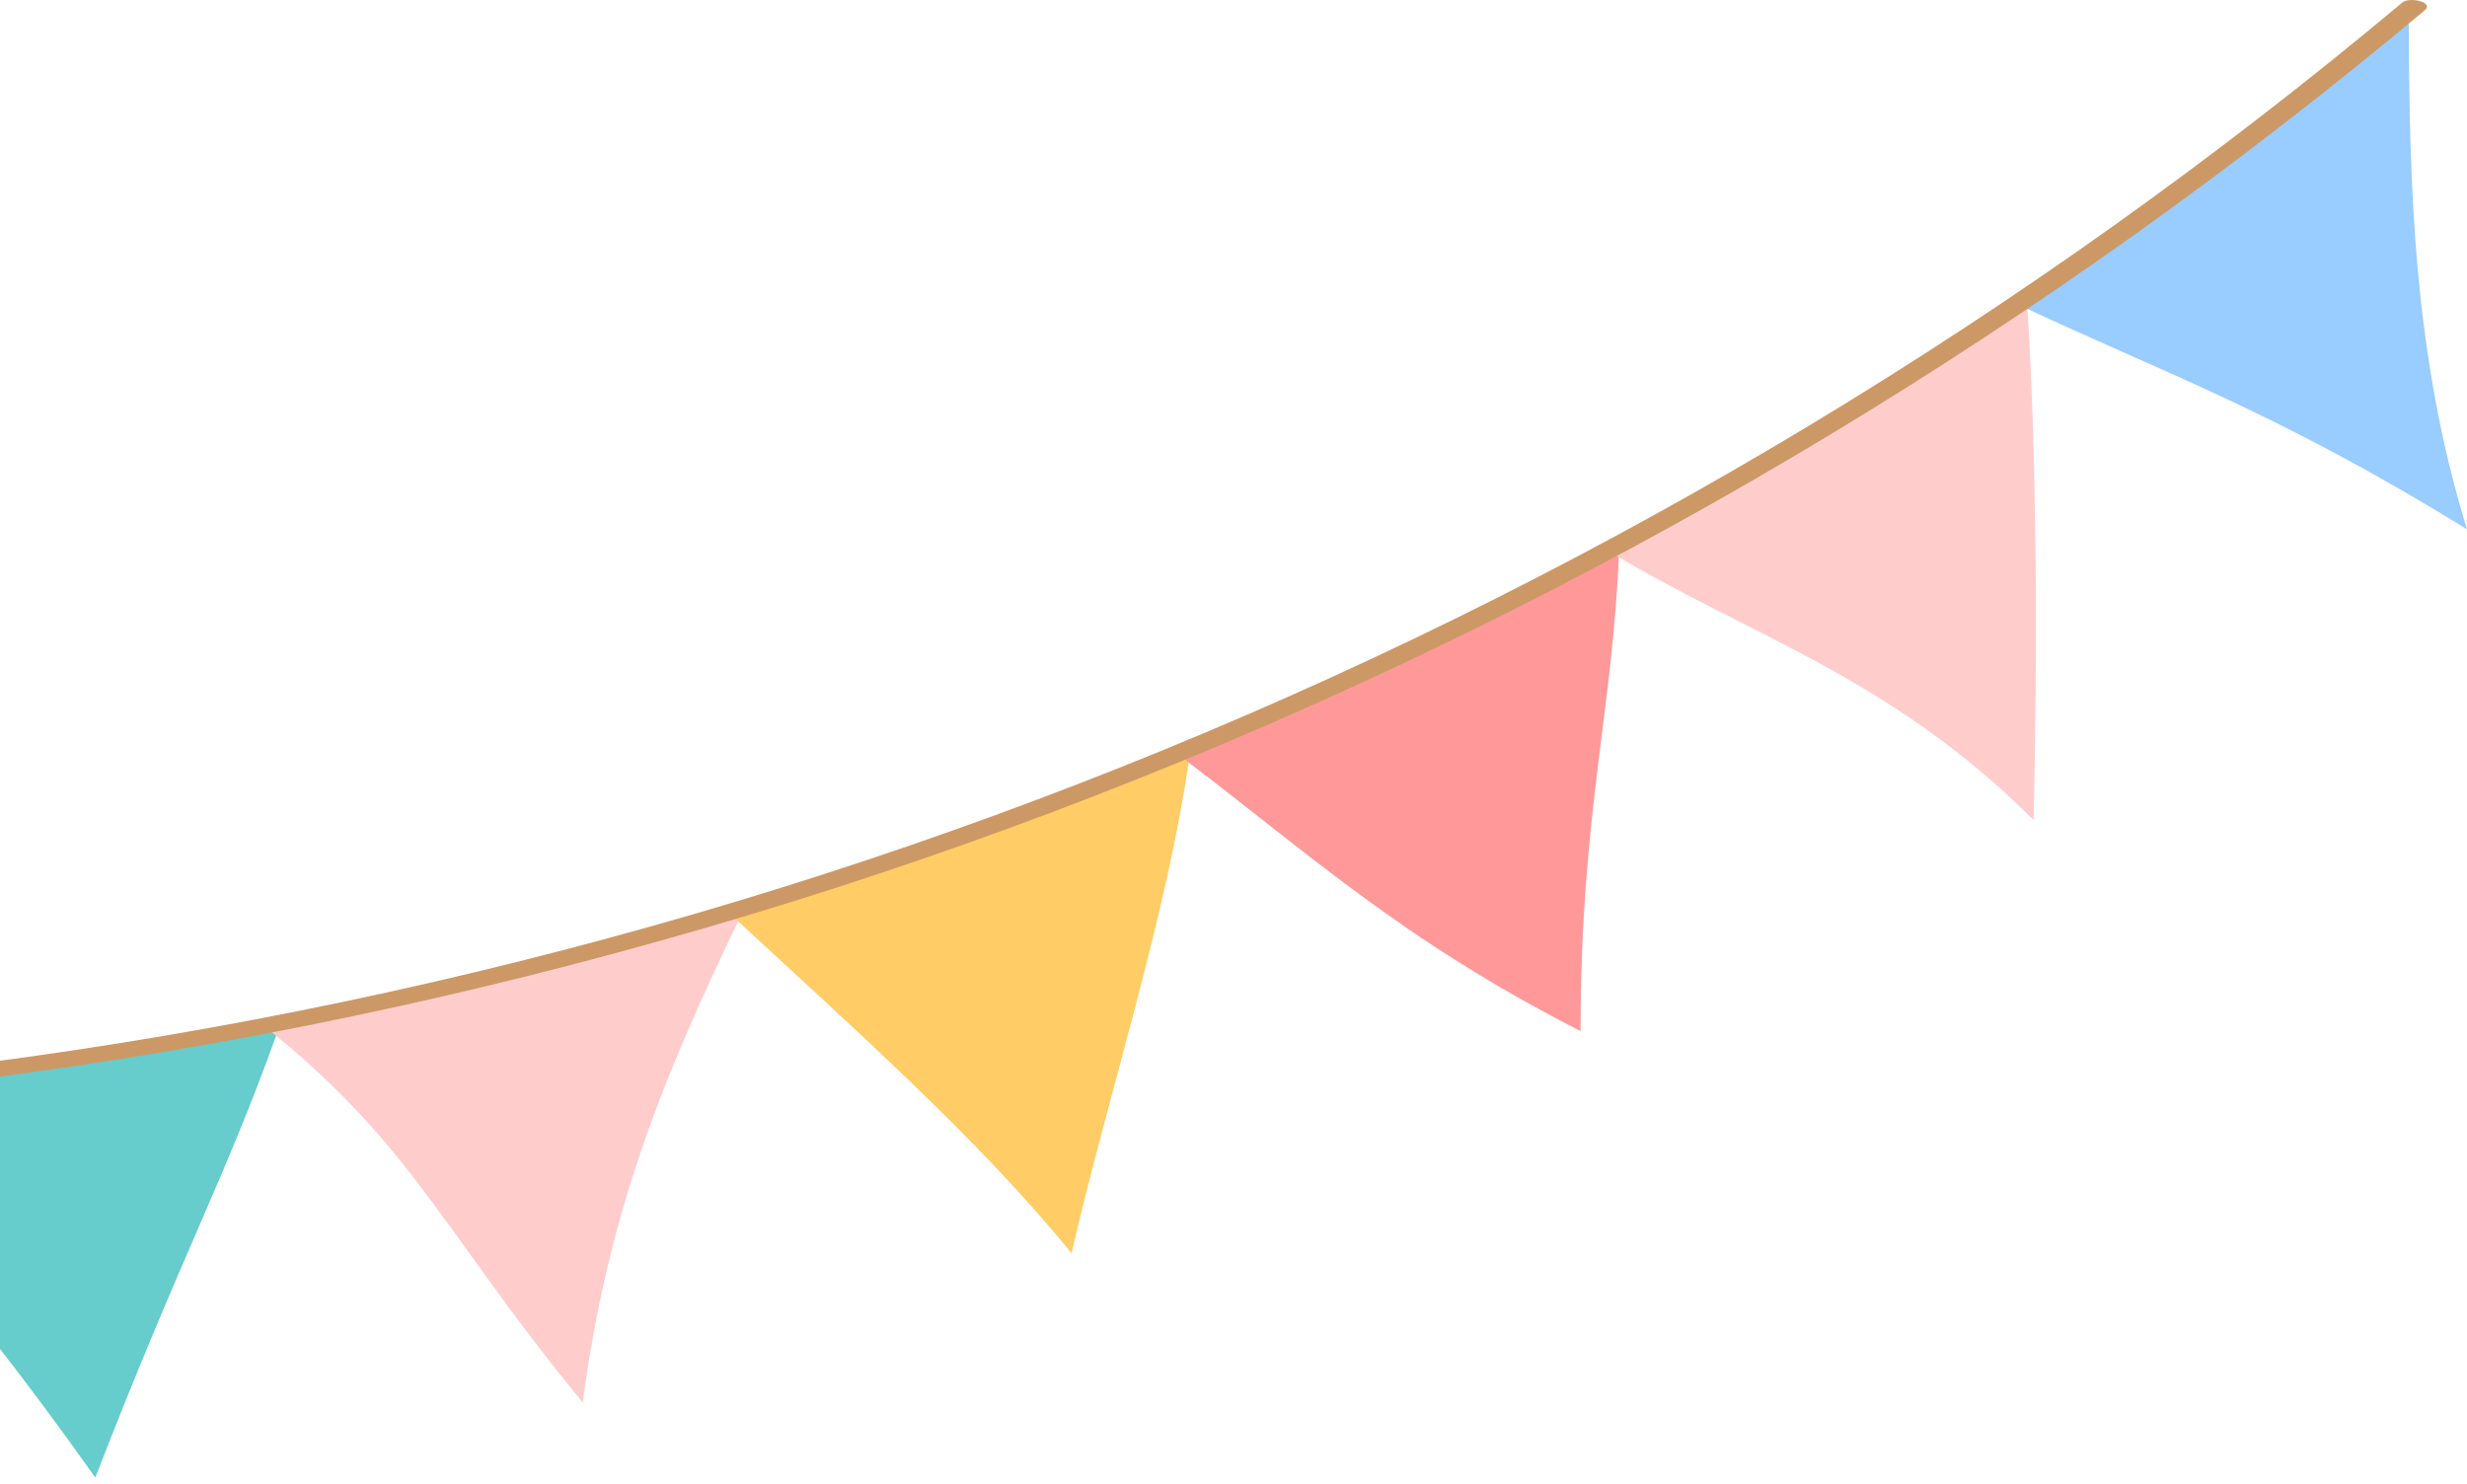
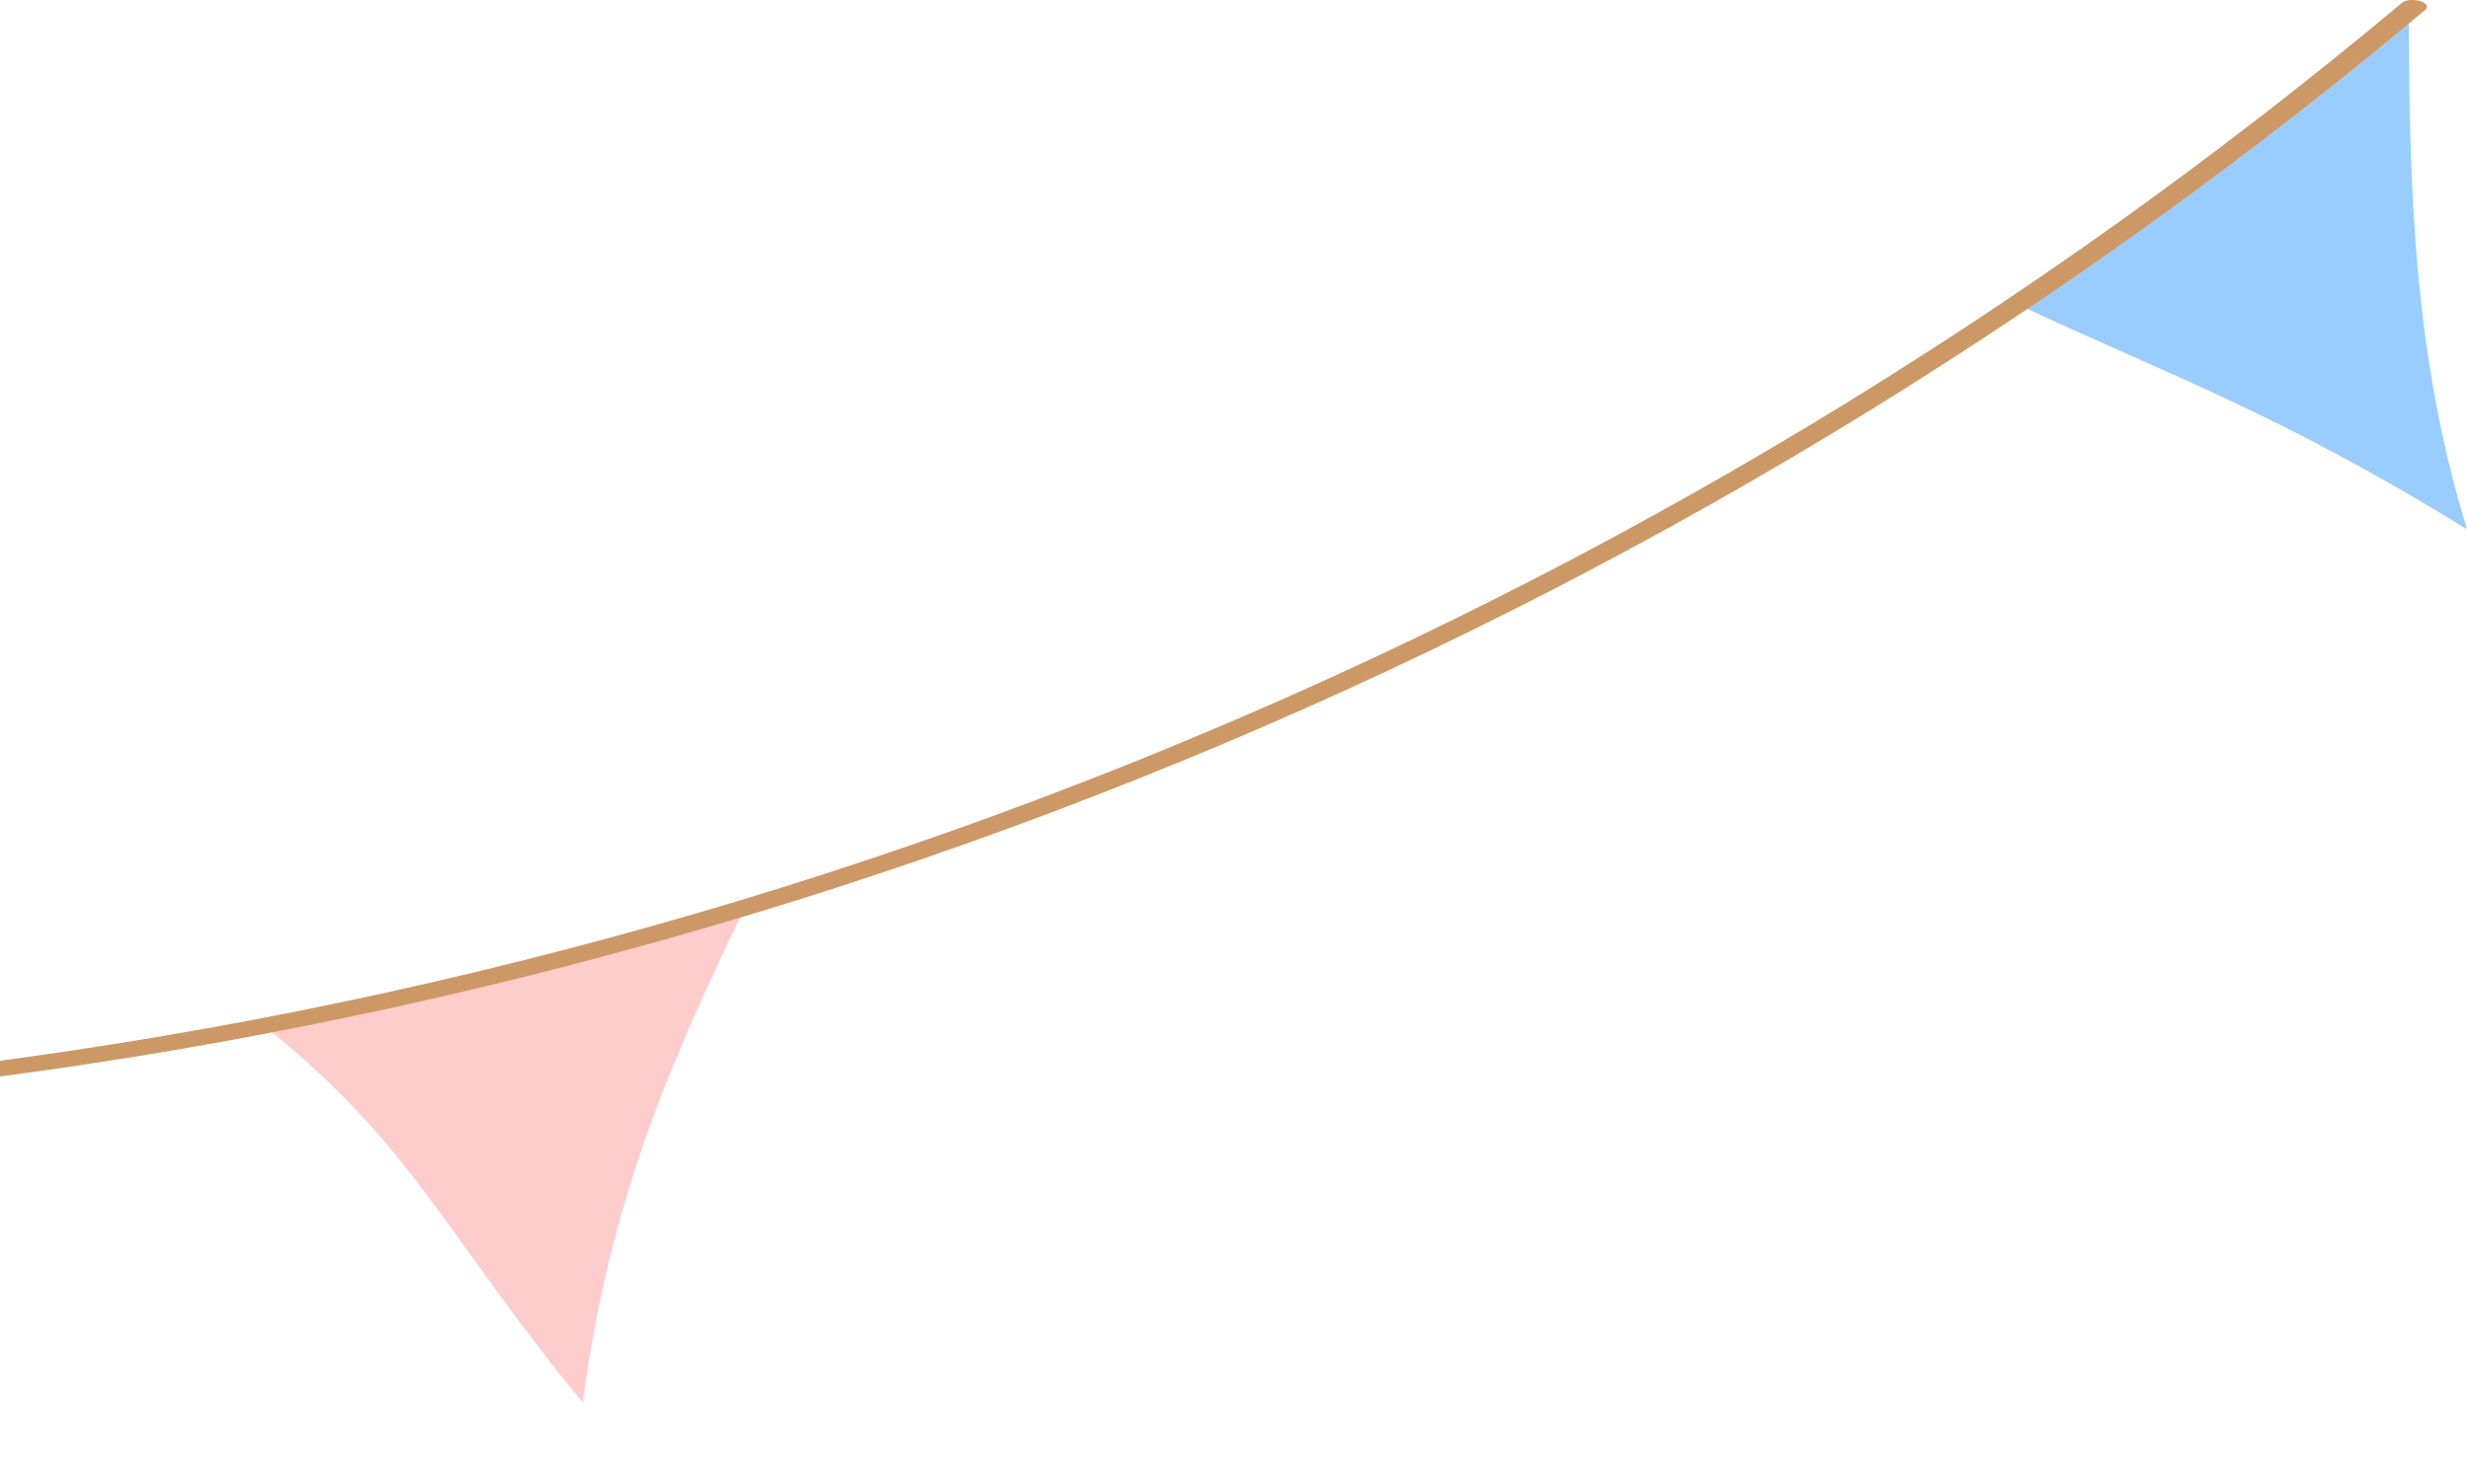
<svg xmlns="http://www.w3.org/2000/svg" fill="none" height="71" viewBox="0 0 118 71" width="118">
-   <path d="m4.557 70.689c4.152-10.736 6.203-14.271 8.768-21.473-7.625 1.473-15.342 2.566-23.132 3.246 4.472 6.213 6.749 7.491 14.374 18.227z" fill="#6cc" />
  <path d="m27.874 67.093c1.144-8.634 3.524-14.971 7.594-23.348-7.408 2.236-14.94 4.09-22.565 5.554 6.893 5.564 8.397 9.799 14.971 17.794z" fill="#fcc" />
-   <path d="m51.253 59.952c1.752-7.614 4.616-16.331 5.657-23.894-7.13 2.978-14.425 5.574-21.834 7.8 5.595 5.193 11.726 10.602 16.177 16.094z" fill="#fc6" />
-   <path d="m75.601 49.319c0-10.489 1.576-15.456 1.844-23.08-6.811 3.689-13.797 7.017-20.937 9.974 6.089 4.595 10.469 8.707 19.082 13.106z" fill="#f99" />
-   <path d="m97.269 39.231c.185-7.81.175-17.248-.319-24.873-6.419 4.379-13.055 8.408-19.866 12.086 6.532 3.957 13.312 5.904 20.185 12.787z" fill="#fcc" />
  <path d="m118 25.322c-2.545-8.264-2.782-16.331-2.782-24.852-5.976 5.049-12.2 9.758-18.629 14.126 6.914 3.256 12.303 5.1 21.411 10.726z" fill="#9cf" />
  <path d="m-11.249 52.699c46.768-3.823 91.249-22.091 127.23-52.209.463-.381-.722-.659-1.072-.371-35.764 29.942-79.998 48.077-126.488 51.869-.824.072-.288.752.33.711z" fill="#c96" />
</svg>